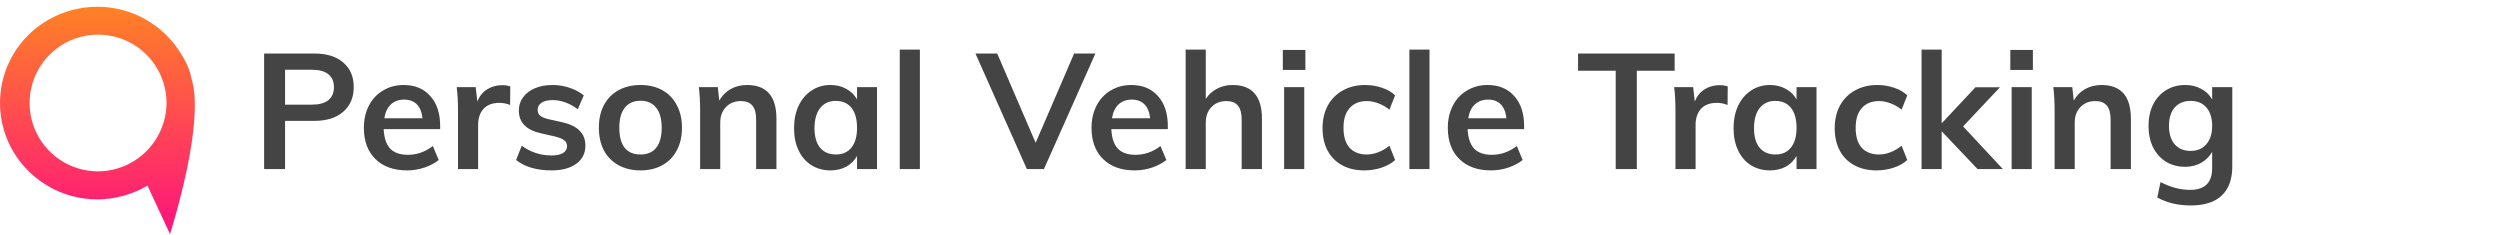
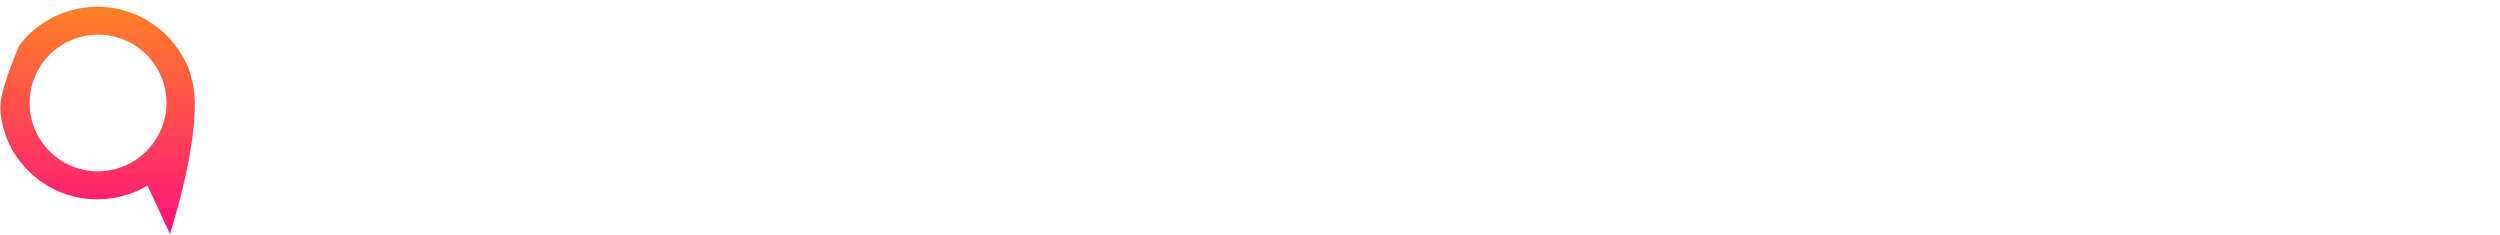
<svg xmlns="http://www.w3.org/2000/svg" width="308" height="29" viewBox="0 0 308 29" fill="none">
-   <path d="M32.54 6.592H38.72C40.253 6.592 41.447 6.965 42.3 7.712C43.153 8.445 43.58 9.452 43.58 10.732C43.58 12.012 43.147 13.025 42.28 13.772C41.427 14.519 40.24 14.892 38.72 14.892H35.12V20.832H32.54V6.592ZM38.42 12.892C39.313 12.892 39.987 12.712 40.44 12.352C40.907 11.979 41.14 11.445 41.14 10.752C41.14 10.045 40.913 9.512 40.46 9.152C40.007 8.779 39.327 8.592 38.42 8.592H35.12V12.892H38.42ZM54.229 15.912H47.269C47.323 16.992 47.589 17.792 48.069 18.312C48.563 18.819 49.289 19.072 50.249 19.072C51.356 19.072 52.383 18.712 53.329 17.992L54.049 19.712C53.569 20.099 52.976 20.412 52.269 20.652C51.576 20.879 50.869 20.992 50.149 20.992C48.496 20.992 47.196 20.525 46.249 19.592C45.303 18.659 44.829 17.379 44.829 15.752C44.829 14.725 45.036 13.812 45.449 13.012C45.863 12.212 46.443 11.592 47.189 11.152C47.936 10.699 48.783 10.472 49.729 10.472C51.116 10.472 52.209 10.925 53.009 11.832C53.823 12.725 54.229 13.959 54.229 15.532V15.912ZM49.789 12.272C49.123 12.272 48.576 12.472 48.149 12.872C47.736 13.259 47.469 13.825 47.349 14.572H52.049C51.969 13.812 51.736 13.239 51.349 12.852C50.976 12.465 50.456 12.272 49.789 12.272ZM61.866 10.492C62.253 10.492 62.586 10.545 62.866 10.652L62.846 12.932C62.42 12.759 61.98 12.672 61.526 12.672C60.673 12.672 60.02 12.919 59.566 13.412C59.126 13.905 58.906 14.559 58.906 15.372V20.832H56.426V13.592C56.426 12.525 56.373 11.572 56.266 10.732H58.606L58.806 12.512C59.06 11.859 59.46 11.359 60.006 11.012C60.553 10.665 61.173 10.492 61.866 10.492ZM67.941 20.992C66.114 20.992 64.661 20.565 63.581 19.712L64.281 17.952C65.361 18.752 66.594 19.152 67.981 19.152C68.581 19.152 69.041 19.052 69.361 18.852C69.694 18.652 69.861 18.372 69.861 18.012C69.861 17.705 69.747 17.465 69.521 17.292C69.294 17.105 68.907 16.945 68.361 16.812L66.681 16.432C64.841 16.032 63.921 15.092 63.921 13.612C63.921 12.999 64.094 12.459 64.441 11.992C64.787 11.512 65.274 11.139 65.901 10.872C66.527 10.605 67.254 10.472 68.081 10.472C68.801 10.472 69.494 10.585 70.161 10.812C70.827 11.025 71.414 11.339 71.921 11.752L71.181 13.452C70.167 12.705 69.127 12.332 68.061 12.332C67.487 12.332 67.041 12.439 66.721 12.652C66.401 12.865 66.241 13.159 66.241 13.532C66.241 13.825 66.334 14.059 66.521 14.232C66.721 14.405 67.054 14.552 67.521 14.672L69.241 15.052C70.241 15.279 70.967 15.632 71.421 16.112C71.887 16.579 72.121 17.192 72.121 17.952C72.121 18.885 71.747 19.625 71.001 20.172C70.254 20.719 69.234 20.992 67.941 20.992ZM78.92 20.992C77.894 20.992 76.987 20.779 76.2 20.352C75.427 19.925 74.827 19.319 74.4 18.532C73.987 17.732 73.78 16.799 73.78 15.732C73.78 14.665 73.987 13.739 74.4 12.952C74.827 12.152 75.427 11.539 76.2 11.112C76.987 10.685 77.894 10.472 78.92 10.472C79.933 10.472 80.827 10.685 81.6 11.112C82.374 11.539 82.967 12.152 83.38 12.952C83.807 13.739 84.02 14.665 84.02 15.732C84.02 16.799 83.807 17.732 83.38 18.532C82.967 19.319 82.374 19.925 81.6 20.352C80.827 20.779 79.933 20.992 78.92 20.992ZM78.9 19.032C79.754 19.032 80.4 18.759 80.84 18.212C81.293 17.652 81.52 16.825 81.52 15.732C81.52 14.652 81.293 13.832 80.84 13.272C80.387 12.699 79.747 12.412 78.92 12.412C78.08 12.412 77.433 12.699 76.98 13.272C76.527 13.832 76.3 14.652 76.3 15.732C76.3 16.825 76.52 17.652 76.96 18.212C77.413 18.759 78.06 19.032 78.9 19.032ZM92.036 10.472C94.449 10.472 95.656 11.859 95.656 14.632V20.832H93.156V14.752C93.156 13.952 93.003 13.372 92.696 13.012C92.389 12.639 91.916 12.452 91.276 12.452C90.516 12.452 89.903 12.699 89.436 13.192C88.969 13.672 88.736 14.312 88.736 15.112V20.832H86.256V13.592C86.256 12.525 86.203 11.572 86.096 10.732H88.436L88.616 12.392C88.963 11.779 89.429 11.305 90.016 10.972C90.616 10.639 91.289 10.472 92.036 10.472ZM108.047 10.732V20.832H105.587V19.212C105.28 19.772 104.84 20.212 104.267 20.532C103.694 20.839 103.04 20.992 102.307 20.992C101.427 20.992 100.647 20.779 99.967 20.352C99.287 19.925 98.76 19.319 98.387 18.532C98.013 17.745 97.827 16.832 97.827 15.792C97.827 14.752 98.013 13.832 98.387 13.032C98.773 12.219 99.307 11.592 99.987 11.152C100.667 10.699 101.44 10.472 102.307 10.472C103.04 10.472 103.694 10.632 104.267 10.952C104.84 11.259 105.28 11.692 105.587 12.252V10.732H108.047ZM102.987 19.032C103.814 19.032 104.454 18.745 104.907 18.172C105.36 17.599 105.587 16.792 105.587 15.752C105.587 14.685 105.36 13.865 104.907 13.292C104.454 12.719 103.807 12.432 102.967 12.432C102.14 12.432 101.494 12.732 101.027 13.332C100.574 13.919 100.347 14.739 100.347 15.792C100.347 16.832 100.574 17.632 101.027 18.192C101.494 18.752 102.147 19.032 102.987 19.032ZM110.85 6.112H113.33V20.832H110.85V6.112ZM134.953 6.592L128.613 20.832H126.513L120.173 6.592H122.853L127.593 17.592L132.333 6.592H134.953ZM143.875 15.912H136.915C136.968 16.992 137.235 17.792 137.715 18.312C138.208 18.819 138.935 19.072 139.895 19.072C141.002 19.072 142.028 18.712 142.975 17.992L143.695 19.712C143.215 20.099 142.622 20.412 141.915 20.652C141.222 20.879 140.515 20.992 139.795 20.992C138.142 20.992 136.842 20.525 135.895 19.592C134.948 18.659 134.475 17.379 134.475 15.752C134.475 14.725 134.682 13.812 135.095 13.012C135.508 12.212 136.088 11.592 136.835 11.152C137.582 10.699 138.428 10.472 139.375 10.472C140.762 10.472 141.855 10.925 142.655 11.832C143.468 12.725 143.875 13.959 143.875 15.532V15.912ZM139.435 12.272C138.768 12.272 138.222 12.472 137.795 12.872C137.382 13.259 137.115 13.825 136.995 14.572H141.695C141.615 13.812 141.382 13.239 140.995 12.852C140.622 12.465 140.102 12.272 139.435 12.272ZM151.852 10.472C154.265 10.472 155.472 11.859 155.472 14.632V20.832H152.972V14.752C152.972 13.952 152.819 13.372 152.512 13.012C152.205 12.639 151.732 12.452 151.092 12.452C150.332 12.452 149.719 12.699 149.252 13.192C148.785 13.672 148.552 14.312 148.552 15.112V20.832H146.072V6.112H148.552V12.192C148.899 11.645 149.359 11.225 149.932 10.932C150.505 10.625 151.145 10.472 151.852 10.472ZM158.203 10.732H160.683V20.832H158.203V10.732ZM160.823 6.152V8.612H158.043V6.152H160.823ZM168.078 20.992C167.024 20.992 166.111 20.779 165.338 20.352C164.564 19.925 163.971 19.325 163.558 18.552C163.144 17.765 162.938 16.845 162.938 15.792C162.938 14.739 163.151 13.812 163.578 13.012C164.018 12.212 164.631 11.592 165.418 11.152C166.218 10.699 167.138 10.472 168.178 10.472C168.898 10.472 169.591 10.585 170.258 10.812C170.938 11.039 171.478 11.352 171.878 11.752L171.178 13.512C170.751 13.165 170.298 12.905 169.818 12.732C169.338 12.545 168.864 12.452 168.398 12.452C167.491 12.452 166.784 12.739 166.278 13.312C165.771 13.872 165.518 14.685 165.518 15.752C165.518 16.819 165.764 17.632 166.258 18.192C166.764 18.752 167.478 19.032 168.398 19.032C168.864 19.032 169.338 18.939 169.818 18.752C170.298 18.565 170.751 18.299 171.178 17.952L171.878 19.712C171.451 20.112 170.898 20.425 170.218 20.652C169.538 20.879 168.824 20.992 168.078 20.992ZM173.636 6.112H176.116V20.832H173.636V6.112ZM187.771 15.912H180.811C180.864 16.992 181.131 17.792 181.611 18.312C182.104 18.819 182.831 19.072 183.791 19.072C184.898 19.072 185.924 18.712 186.871 17.992L187.591 19.712C187.111 20.099 186.518 20.412 185.811 20.652C185.118 20.879 184.411 20.992 183.691 20.992C182.038 20.992 180.738 20.525 179.791 19.592C178.844 18.659 178.371 17.379 178.371 15.752C178.371 14.725 178.578 13.812 178.991 13.012C179.404 12.212 179.984 11.592 180.731 11.152C181.478 10.699 182.324 10.472 183.271 10.472C184.658 10.472 185.751 10.925 186.551 11.832C187.364 12.725 187.771 13.959 187.771 15.532V15.912ZM183.331 12.272C182.664 12.272 182.118 12.472 181.691 12.872C181.278 13.259 181.011 13.825 180.891 14.572H185.591C185.511 13.812 185.278 13.239 184.891 12.852C184.518 12.465 183.998 12.272 183.331 12.272ZM199.056 8.712H194.416V6.592H206.316V8.712H201.656V20.832H199.056V8.712ZM211.857 10.492C212.244 10.492 212.577 10.545 212.857 10.652L212.837 12.932C212.411 12.759 211.971 12.672 211.517 12.672C210.664 12.672 210.011 12.919 209.557 13.412C209.117 13.905 208.897 14.559 208.897 15.372V20.832H206.417V13.592C206.417 12.525 206.364 11.572 206.257 10.732H208.597L208.797 12.512C209.051 11.859 209.451 11.359 209.997 11.012C210.544 10.665 211.164 10.492 211.857 10.492ZM223.794 10.732V20.832H221.334V19.212C221.027 19.772 220.587 20.212 220.014 20.532C219.441 20.839 218.787 20.992 218.054 20.992C217.174 20.992 216.394 20.779 215.714 20.352C215.034 19.925 214.507 19.319 214.134 18.532C213.761 17.745 213.574 16.832 213.574 15.792C213.574 14.752 213.761 13.832 214.134 13.032C214.521 12.219 215.054 11.592 215.734 11.152C216.414 10.699 217.187 10.472 218.054 10.472C218.787 10.472 219.441 10.632 220.014 10.952C220.587 11.259 221.027 11.692 221.334 12.252V10.732H223.794ZM218.734 19.032C219.561 19.032 220.201 18.745 220.654 18.172C221.107 17.599 221.334 16.792 221.334 15.752C221.334 14.685 221.107 13.865 220.654 13.292C220.201 12.719 219.554 12.432 218.714 12.432C217.887 12.432 217.241 12.732 216.774 13.332C216.321 13.919 216.094 14.739 216.094 15.792C216.094 16.832 216.321 17.632 216.774 18.192C217.241 18.752 217.894 19.032 218.734 19.032ZM231.177 20.992C230.123 20.992 229.21 20.779 228.437 20.352C227.663 19.925 227.07 19.325 226.657 18.552C226.243 17.765 226.037 16.845 226.037 15.792C226.037 14.739 226.25 13.812 226.677 13.012C227.117 12.212 227.73 11.592 228.517 11.152C229.317 10.699 230.237 10.472 231.277 10.472C231.997 10.472 232.69 10.585 233.357 10.812C234.037 11.039 234.577 11.352 234.977 11.752L234.277 13.512C233.85 13.165 233.397 12.905 232.917 12.732C232.437 12.545 231.963 12.452 231.497 12.452C230.59 12.452 229.883 12.739 229.377 13.312C228.87 13.872 228.617 14.685 228.617 15.752C228.617 16.819 228.863 17.632 229.357 18.192C229.863 18.752 230.577 19.032 231.497 19.032C231.963 19.032 232.437 18.939 232.917 18.752C233.397 18.565 233.85 18.299 234.277 17.952L234.977 19.712C234.55 20.112 233.997 20.425 233.317 20.652C232.637 20.879 231.923 20.992 231.177 20.992ZM243.635 20.832L239.215 16.172V20.832H236.735V6.112H239.215V15.192L243.375 10.752H246.395L241.855 15.572L246.755 20.832H243.635ZM247.831 10.732H250.311V20.832H247.831V10.732ZM250.451 6.152V8.612H247.671V6.152H250.451ZM258.906 10.472C261.319 10.472 262.526 11.859 262.526 14.632V20.832H260.026V14.752C260.026 13.952 259.872 13.372 259.566 13.012C259.259 12.639 258.786 12.452 258.146 12.452C257.386 12.452 256.772 12.699 256.306 13.192C255.839 13.672 255.606 14.312 255.606 15.112V20.832H253.126V13.592C253.126 12.525 253.072 11.572 252.966 10.732H255.306L255.486 12.392C255.832 11.779 256.299 11.305 256.886 10.972C257.486 10.639 258.159 10.472 258.906 10.472ZM275.017 10.732V20.512C275.017 22.085 274.583 23.279 273.717 24.092C272.85 24.905 271.577 25.312 269.897 25.312C268.337 25.312 266.963 24.985 265.777 24.332L266.177 22.432C267.403 23.072 268.623 23.392 269.837 23.392C271.637 23.392 272.537 22.499 272.537 20.712V18.712C272.23 19.259 271.783 19.705 271.197 20.052C270.61 20.385 269.95 20.552 269.217 20.552C268.337 20.552 267.55 20.345 266.857 19.932C266.177 19.505 265.643 18.912 265.257 18.152C264.883 17.379 264.697 16.499 264.697 15.512C264.697 14.525 264.883 13.652 265.257 12.892C265.643 12.119 266.177 11.525 266.857 11.112C267.55 10.685 268.337 10.472 269.217 10.472C269.963 10.472 270.623 10.632 271.197 10.952C271.783 11.259 272.23 11.692 272.537 12.252V10.732H275.017ZM269.877 18.592C270.703 18.592 271.35 18.319 271.817 17.772C272.297 17.225 272.537 16.472 272.537 15.512C272.537 14.552 272.303 13.799 271.837 13.252C271.37 12.705 270.717 12.432 269.877 12.432C269.05 12.432 268.397 12.705 267.917 13.252C267.45 13.799 267.217 14.552 267.217 15.512C267.217 16.472 267.45 17.225 267.917 17.772C268.397 18.319 269.05 18.592 269.877 18.592Z" fill="#444444" />
-   <path d="M23.99 12.408C23.981 11.875 23.934 11.344 23.852 10.818C23.772 10.319 23.654 9.826 23.497 9.345V9.197C23.224 8.277 22.817 7.402 22.287 6.601C21.212 4.837 19.701 3.38 17.898 2.369C16.095 1.359 14.062 0.829 11.995 0.832C9.825 0.833 7.694 1.415 5.825 2.516C4.477 3.308 3.299 4.36 2.361 5.61C1.423 6.859 0.743 8.283 0.36 9.798C-0.023 11.312 -0.101 12.887 0.13 14.432C0.362 15.977 0.898 17.461 1.708 18.797C2.783 20.559 4.293 22.015 6.095 23.025C7.897 24.035 9.929 24.564 11.995 24.561C14.168 24.557 16.3 23.971 18.17 22.866L20.94 28.831C20.94 28.831 24.202 18.797 23.99 12.408ZM11.995 21.112C10.33 21.096 8.708 20.587 7.332 19.652C5.956 18.716 4.888 17.395 4.263 15.854C3.637 14.313 3.482 12.622 3.817 10.994C4.152 9.365 4.962 7.872 6.145 6.703C7.328 5.533 8.831 4.739 10.465 4.421C12.099 4.103 13.791 4.274 15.327 4.914C16.864 5.554 18.176 6.634 19.099 8.017C20.022 9.401 20.515 11.026 20.515 12.688C20.501 14.933 19.596 17.08 17.999 18.66C16.402 20.239 14.243 21.121 11.995 21.112Z" fill="url(#paint0_linear_4703_507)" />
+   <path d="M23.99 12.408C23.981 11.875 23.934 11.344 23.852 10.818C23.772 10.319 23.654 9.826 23.497 9.345V9.197C23.224 8.277 22.817 7.402 22.287 6.601C21.212 4.837 19.701 3.38 17.898 2.369C16.095 1.359 14.062 0.829 11.995 0.832C9.825 0.833 7.694 1.415 5.825 2.516C4.477 3.308 3.299 4.36 2.361 5.61C-0.023 11.312 -0.101 12.887 0.13 14.432C0.362 15.977 0.898 17.461 1.708 18.797C2.783 20.559 4.293 22.015 6.095 23.025C7.897 24.035 9.929 24.564 11.995 24.561C14.168 24.557 16.3 23.971 18.17 22.866L20.94 28.831C20.94 28.831 24.202 18.797 23.99 12.408ZM11.995 21.112C10.33 21.096 8.708 20.587 7.332 19.652C5.956 18.716 4.888 17.395 4.263 15.854C3.637 14.313 3.482 12.622 3.817 10.994C4.152 9.365 4.962 7.872 6.145 6.703C7.328 5.533 8.831 4.739 10.465 4.421C12.099 4.103 13.791 4.274 15.327 4.914C16.864 5.554 18.176 6.634 19.099 8.017C20.022 9.401 20.515 11.026 20.515 12.688C20.501 14.933 19.596 17.08 17.999 18.66C16.402 20.239 14.243 21.121 11.995 21.112Z" fill="url(#paint0_linear_4703_507)" />
  <defs>
    <linearGradient id="paint0_linear_4703_507" x1="11.74" y1="0.927" x2="11.74" y2="28.911" gradientUnits="userSpaceOnUse">
      <stop stop-color="#FF8126" />
      <stop offset="1" stop-color="#FF117E" />
    </linearGradient>
  </defs>
</svg>